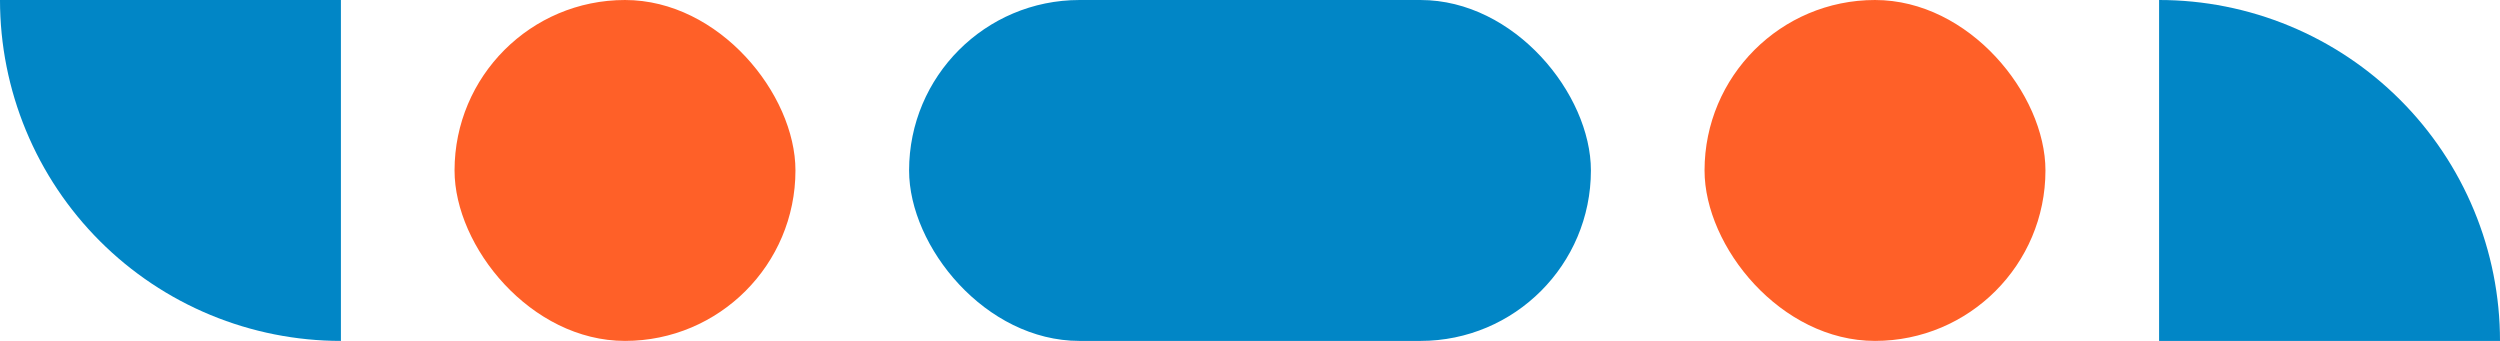
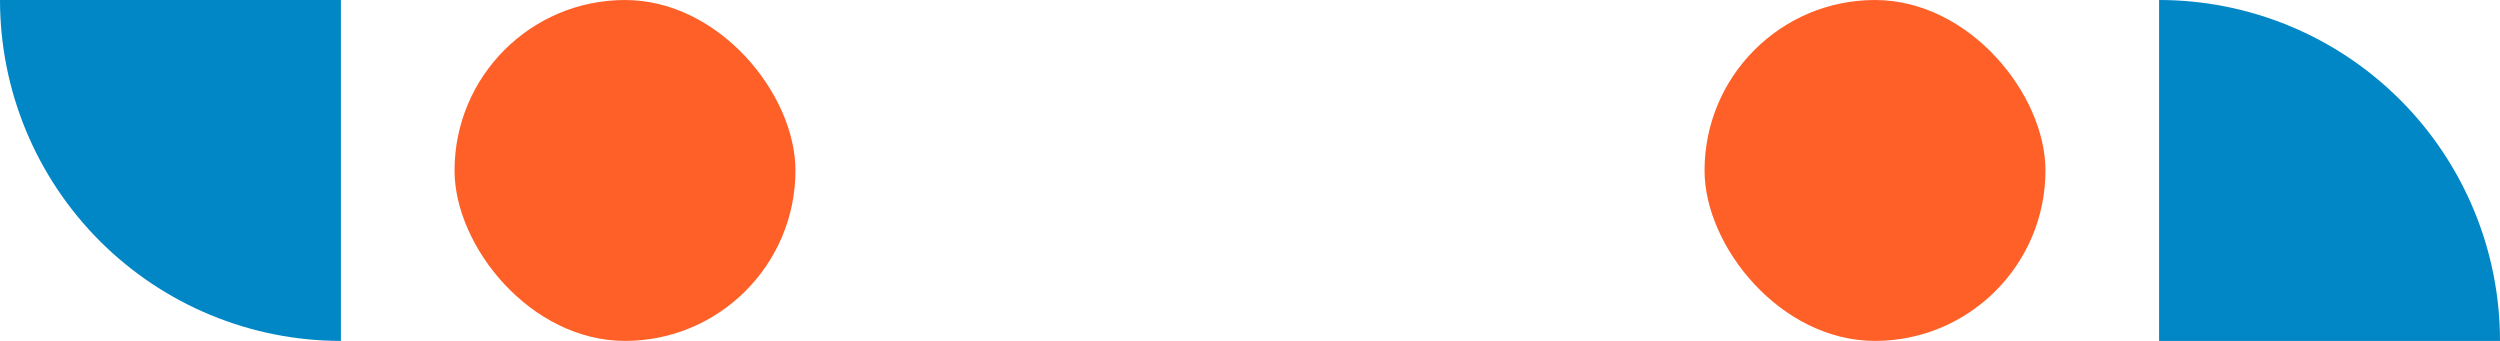
<svg xmlns="http://www.w3.org/2000/svg" width="352" height="48" viewBox="0 0 352 48" fill="none">
  <rect x="288" y="48" width="48" height="48" rx="24" transform="rotate(180 288 48)" fill="#FF6028" />
  <rect x="112" y="48" width="48" height="48" rx="24" transform="rotate(180 112 48)" fill="#FF6028" />
-   <rect x="224" y="48" width="96" height="48" rx="24" transform="rotate(180 224 48)" fill="#0186C6" />
  <path d="M0 0C0 6.303 1.242 12.545 3.654 18.369C6.066 24.192 9.602 29.484 14.059 33.941C18.516 38.398 23.808 41.934 29.631 44.346C35.455 46.758 41.697 48 48 48L48 0H0Z" fill="#0186C6" />
  <path d="M352 48C352 41.697 350.758 35.455 348.346 29.631C345.934 23.808 342.398 18.516 337.941 14.059C333.484 9.602 328.192 6.066 322.369 3.654C316.545 1.242 310.303 -2.75533e-07 304 0L304 48H352Z" fill="#0186C6" />
</svg>